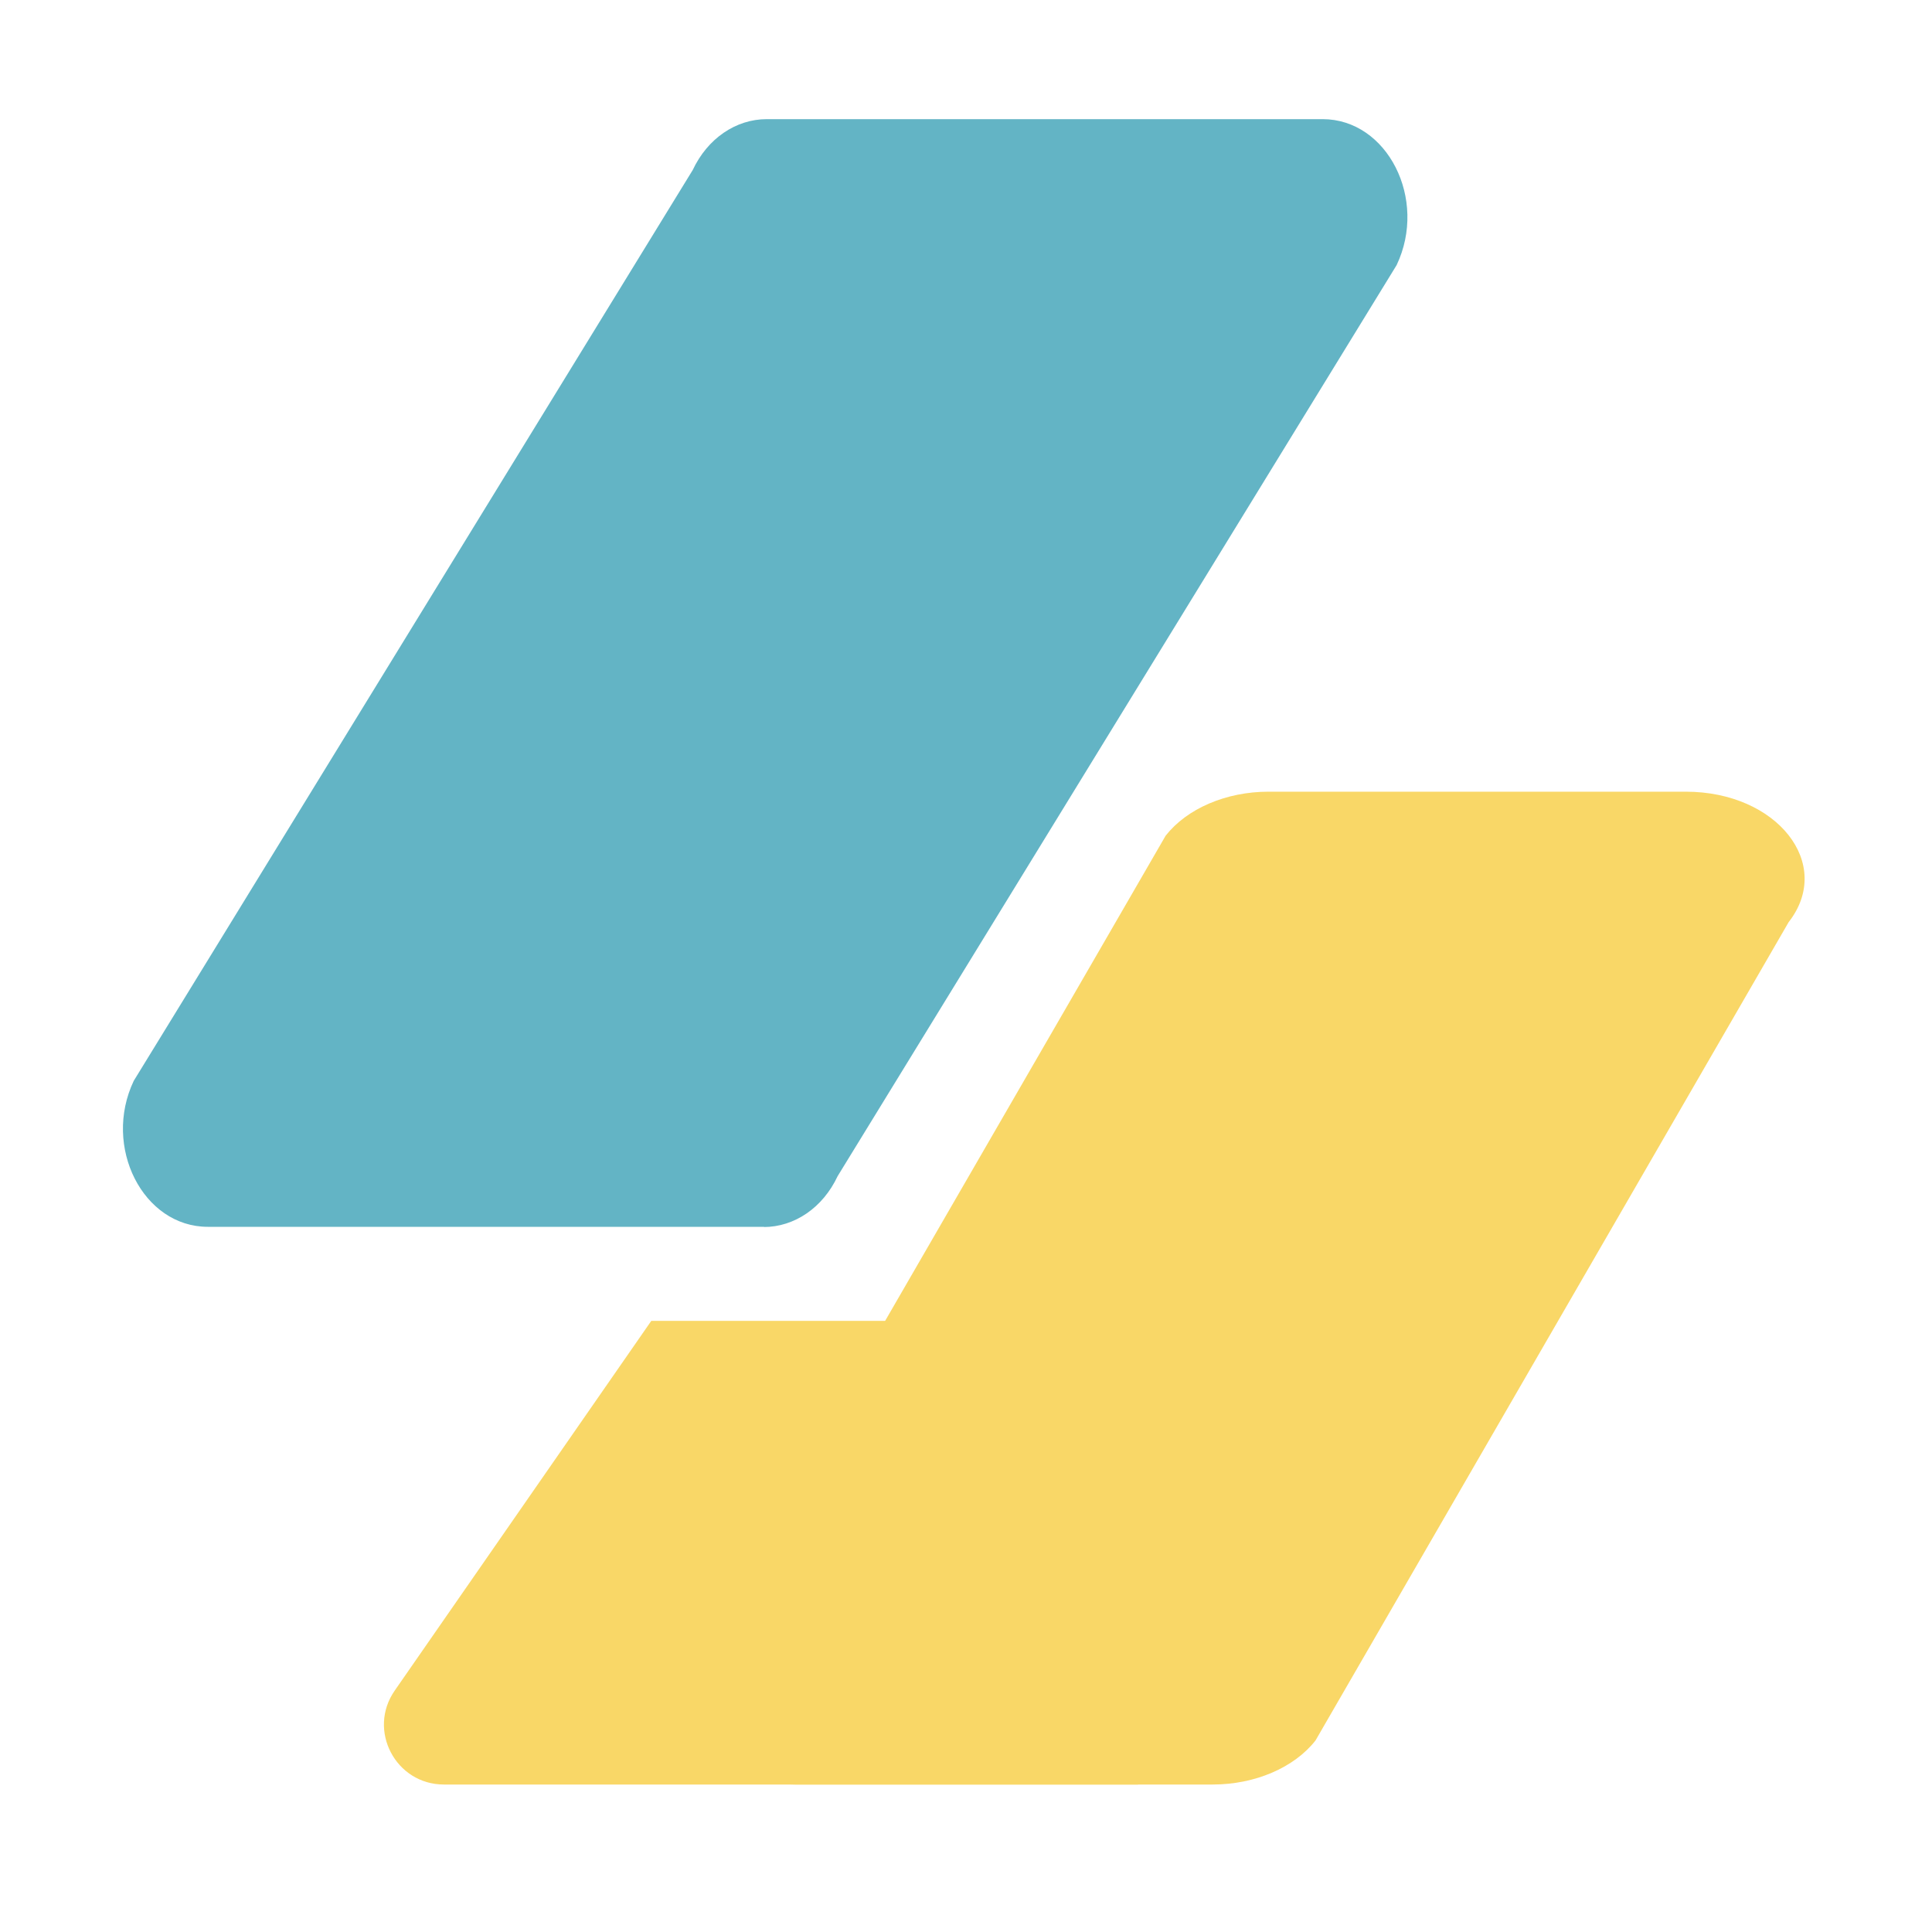
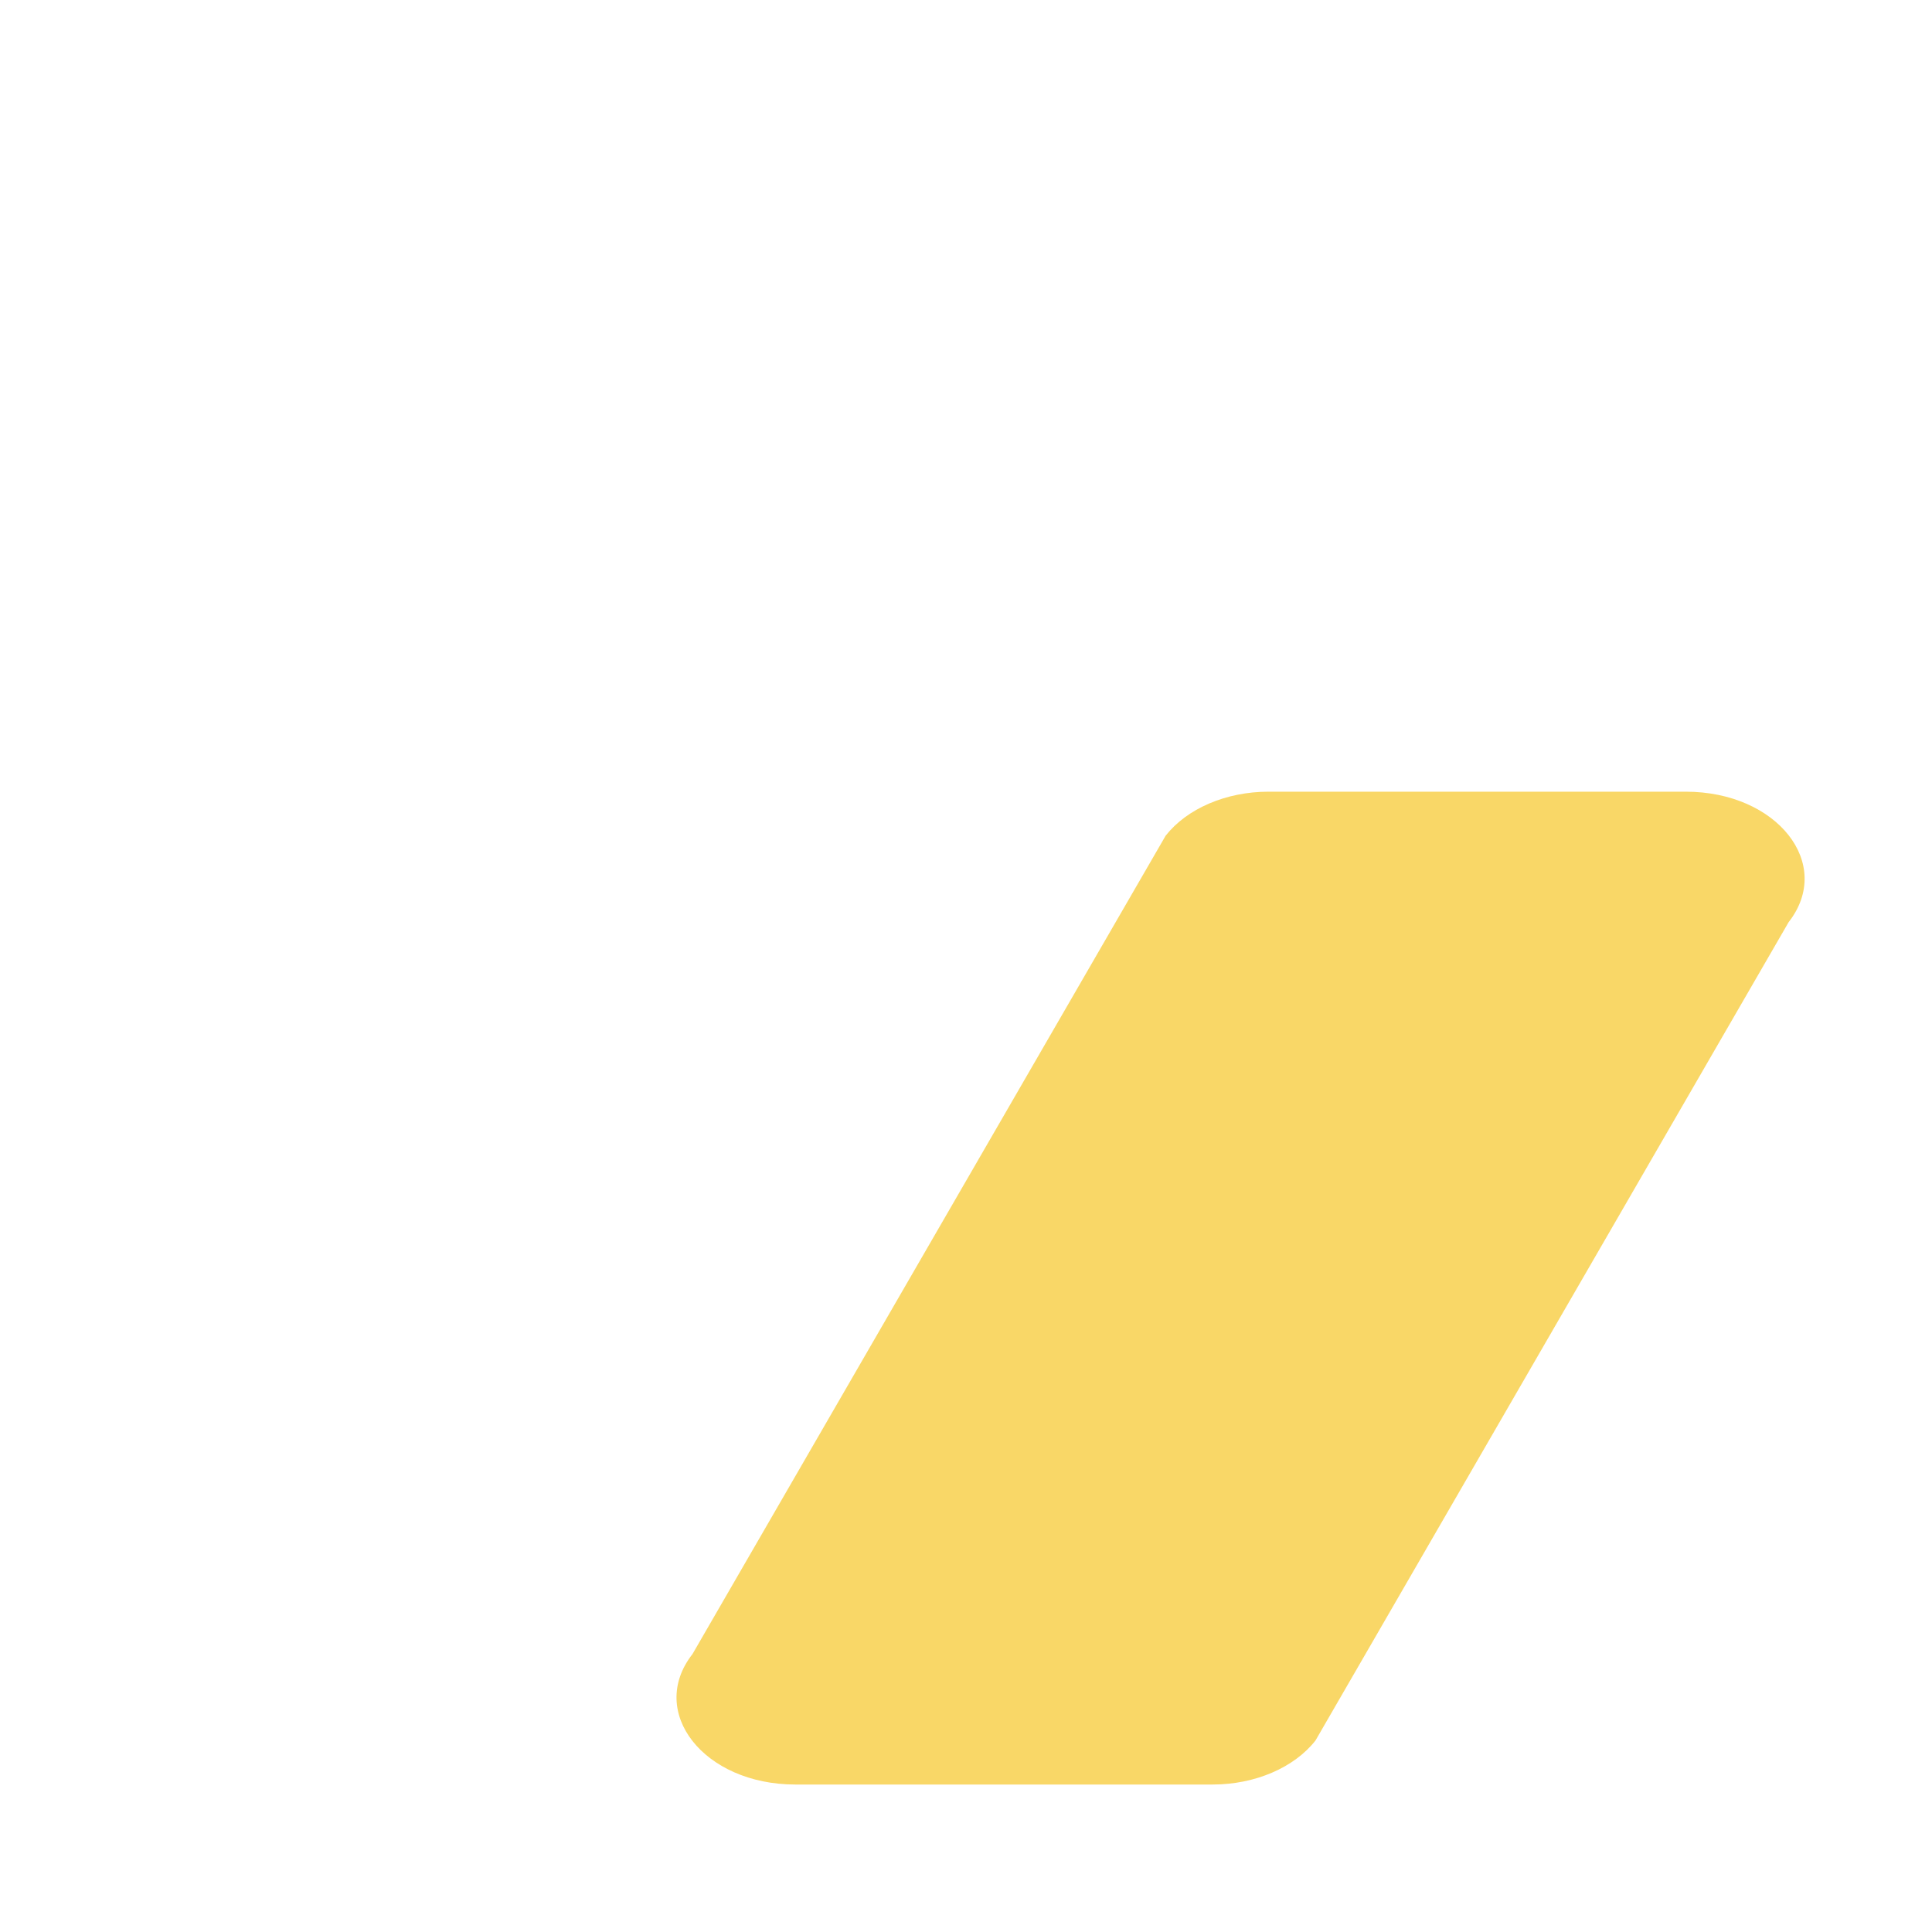
<svg xmlns="http://www.w3.org/2000/svg" id="_レイヤー_2" data-name="レイヤー 2" viewBox="0 0 90 90">
  <defs>
    <style>
      .cls-1 {
        fill: none;
      }

      .cls-2 {
        fill: #63b4c5;
      }

      .cls-3 {
        fill: #f9d767;
      }
    </style>
  </defs>
  <g id="Layer_1" data-name="Layer 1">
    <g>
-       <rect class="cls-1" width="90" height="90" />
      <g>
-         <path class="cls-2" d="M35.6,57.15H9.68c-3.02,0-4.91-3.73-3.45-6.8L32.27,7.92c.69-1.47,2.01-2.37,3.45-2.37h25.89c3.02,0,4.91,3.73,3.45,6.8l-26.04,42.44c-.69,1.47-2.01,2.37-3.45,2.37h.03Z" />
        <path class="cls-3" d="M56.49,83.13h-19.44c-4.26,0-6.91-3.37-4.79-6.08l22.04-38.12c.99-1.26,2.81-2.05,4.79-2.05h19.44c4.26,0,6.91,3.37,4.79,6.08l-22.04,38.12c-.99,1.26-2.81,2.05-4.79,2.05Z" />
-         <path class="cls-3" d="M30.34,61.53h22.67v21.6H20.68c-2.25,0-3.58-2.53-2.29-4.38l11.95-17.22Z" />
      </g>
    </g>
  </g>
</svg>